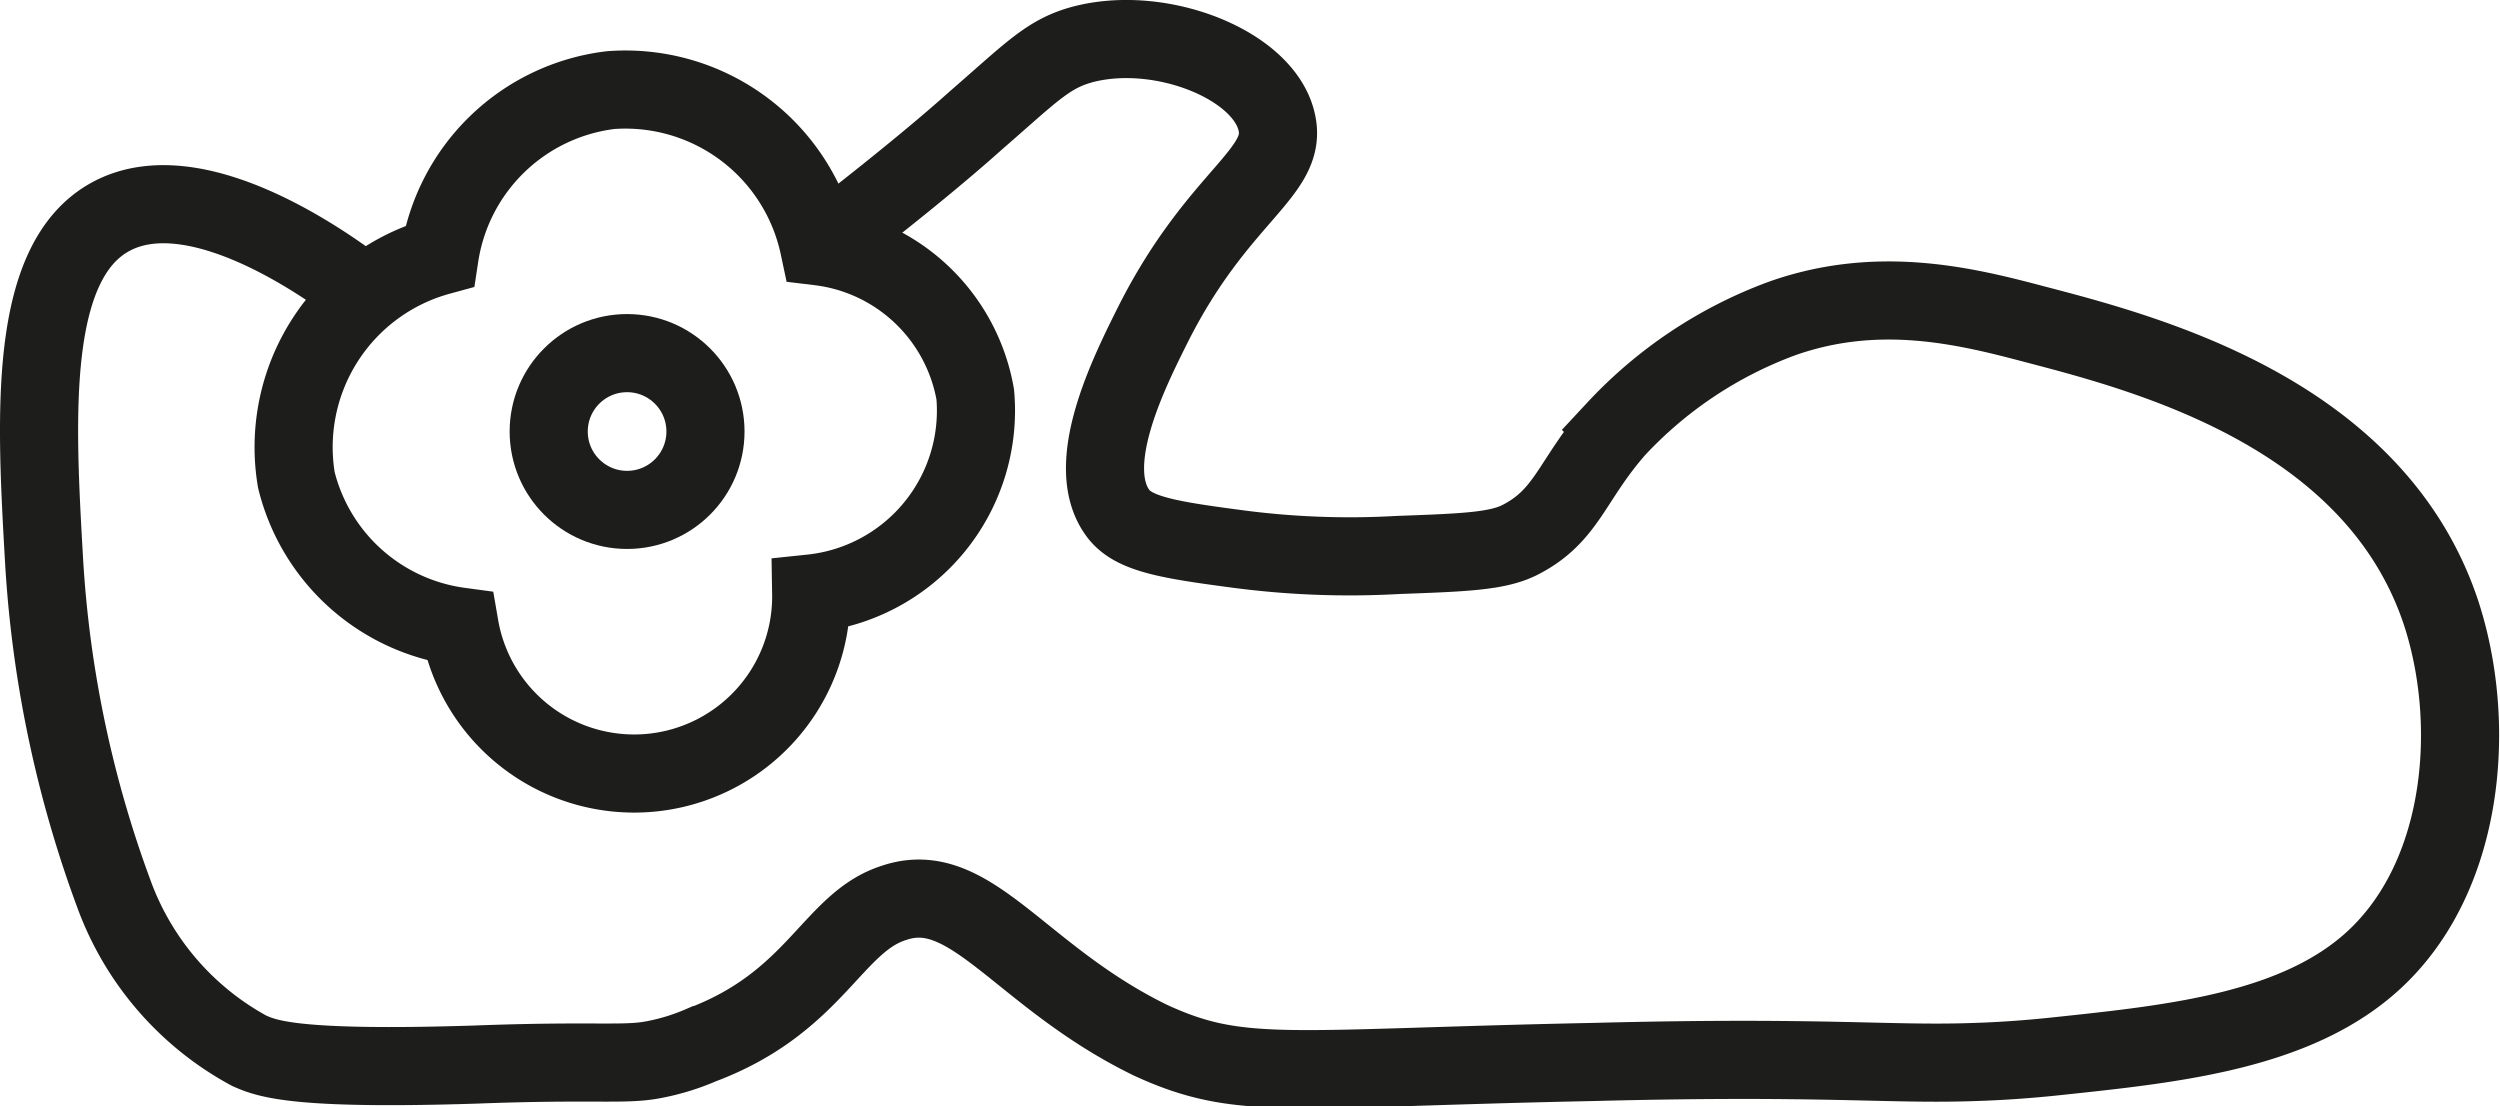
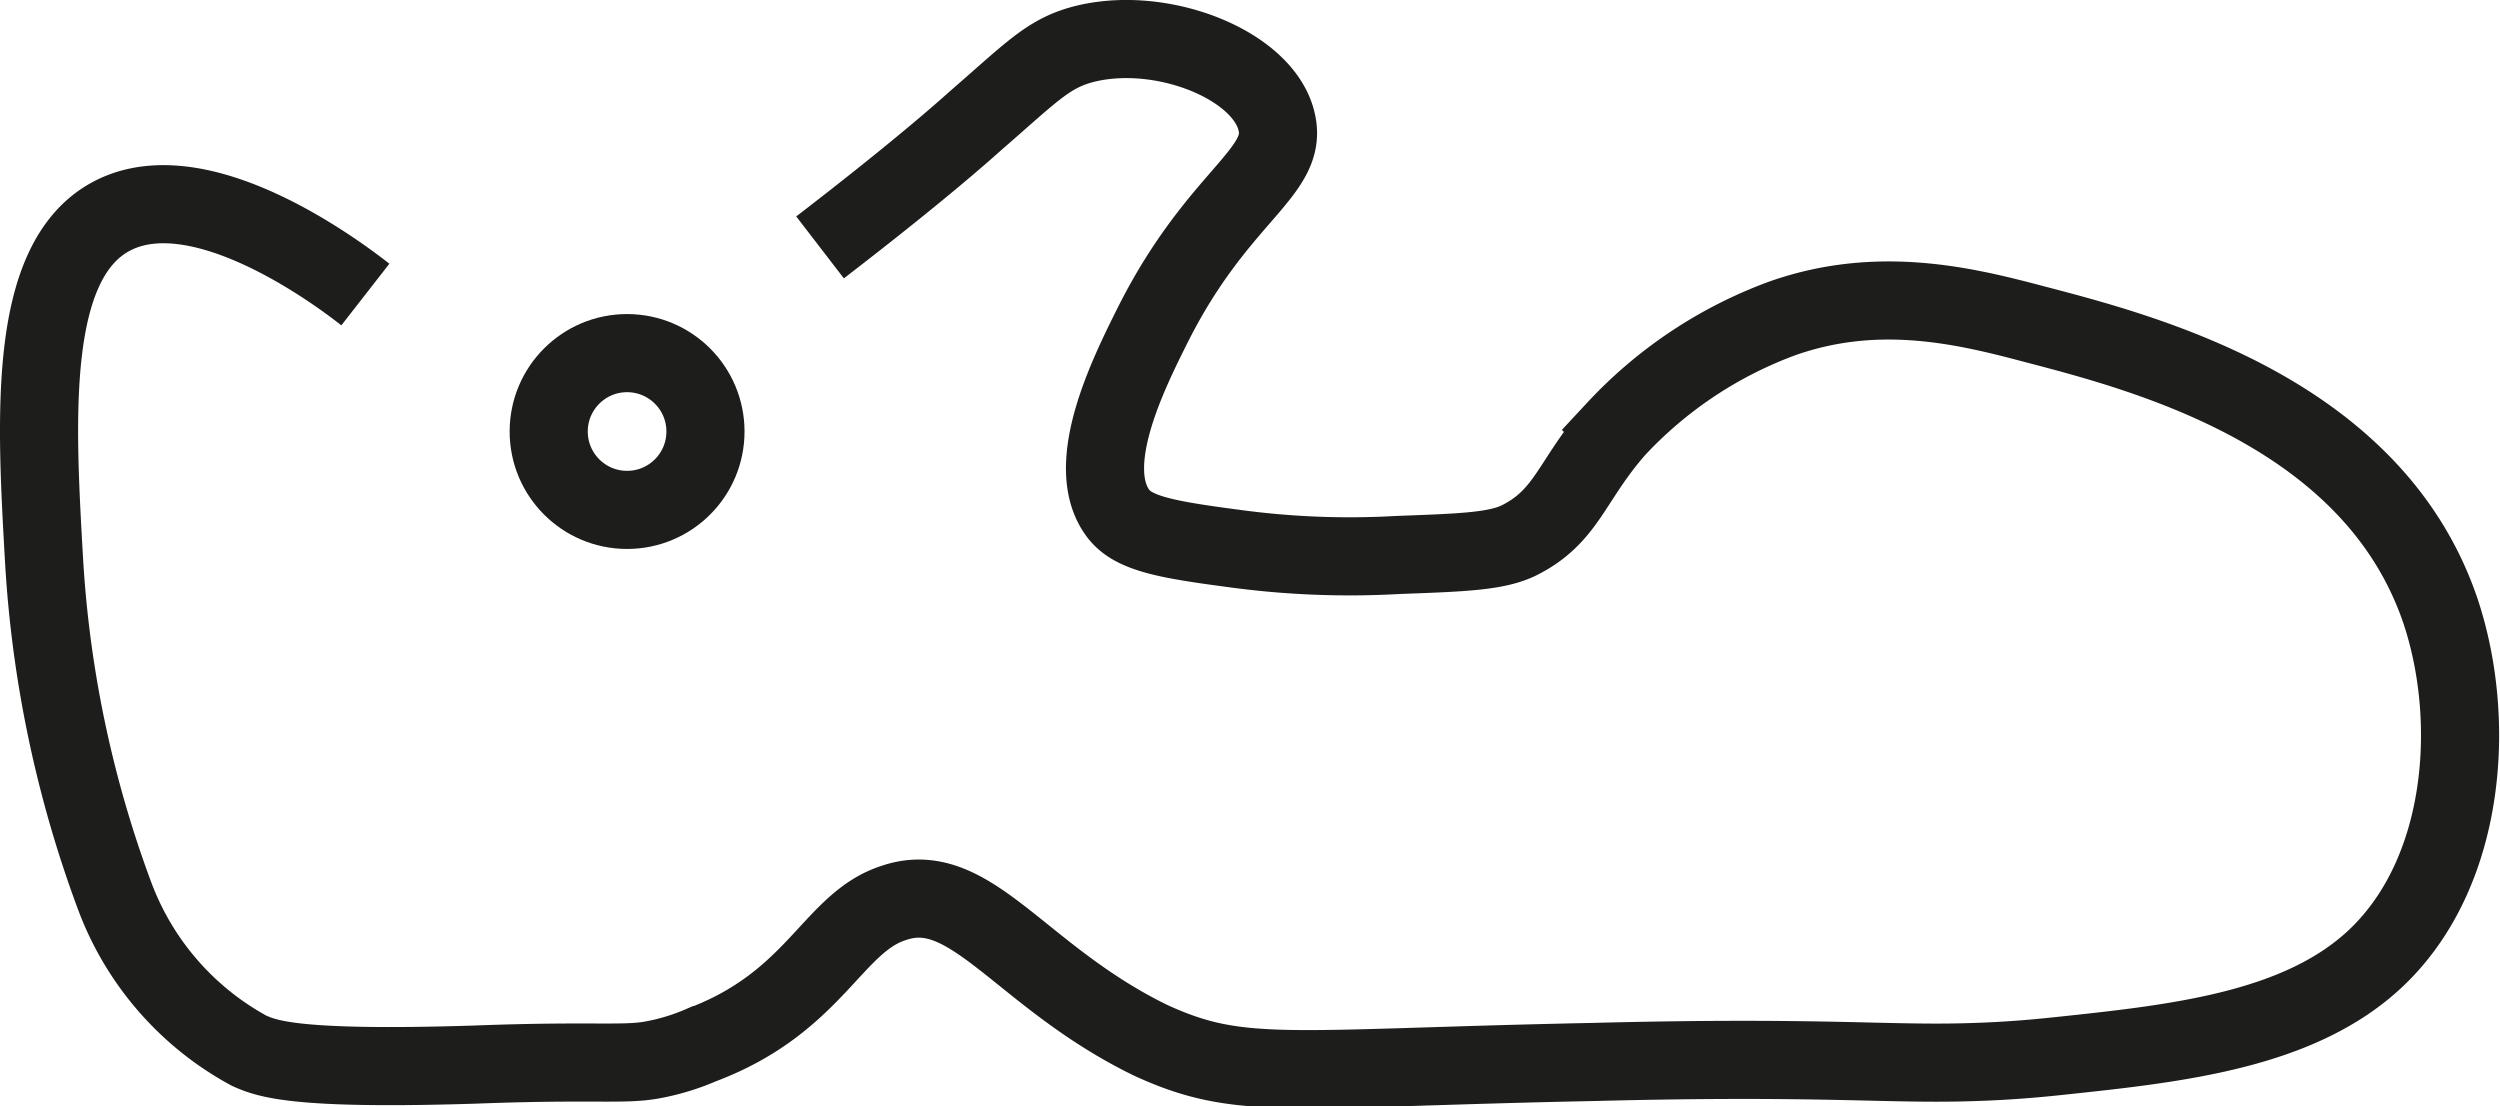
<svg xmlns="http://www.w3.org/2000/svg" id="Capa_1" data-name="Capa 1" viewBox="0 0 96 42.48">
  <defs>
    <style>.cls-1{fill:none;stroke:#1d1d1b;stroke-miterlimit:10;stroke-width:3px;}</style>
  </defs>
  <path class="cls-1" d="M33.34,39.83c2.6-2,4.64-3.67,6-4.89,2.12-1.84,2.75-2.54,4.07-2.9,3-.8,7,.78,7.47,3,.43,1.93-2.25,2.79-4.74,7.72-.93,1.86-2.74,5.44-1.35,7.29.58.77,1.86,1,4.43,1.34a32.82,32.82,0,0,0,6.33.25c2.5-.09,3.77-.14,4.63-.56,1.86-.93,2-2.31,3.73-4.28a16.49,16.49,0,0,1,6.37-4.24c3.7-1.31,7.06-.48,9.7.22,4.37,1.14,13,3.41,15.58,11,1.4,4.18,1,10-2.42,13.29-2.94,2.83-7.7,3.33-12.22,3.81-.74.08-1.91.19-3.22.23-3.33.12-5.74-.23-14.68,0-11.78.24-13.53.76-17-.84C41,67.82,39.12,64,36.18,65c-2.37.75-3,3.81-7.4,5.46a8.59,8.59,0,0,1-1.93.58c-1.11.19-2.24,0-6.75.17-6.93.22-8-.23-8.68-.53a11.22,11.22,0,0,1-5.15-5.9A44.3,44.3,0,0,1,3.54,51.82c-.31-5.44-.65-11.45,2.58-13.18,3.51-1.88,9.08,2.47,9.76,3" transform="translate(-1.85 -30.33)" />
-   <path class="cls-1" d="M18.73,40.16a7.56,7.56,0,0,1,6.57-6.37,7.6,7.6,0,0,1,8,6,6.93,6.93,0,0,1,6,5.69A7.06,7.06,0,0,1,33,53.12a6.8,6.8,0,0,1-13.5,1.27,7.49,7.49,0,0,1-6.27-5.63A7.61,7.61,0,0,1,18.73,40.16Z" transform="translate(-1.85 -30.33)" />
  <circle class="cls-1" cx="24.08" cy="16.57" r="3.01" />
</svg>